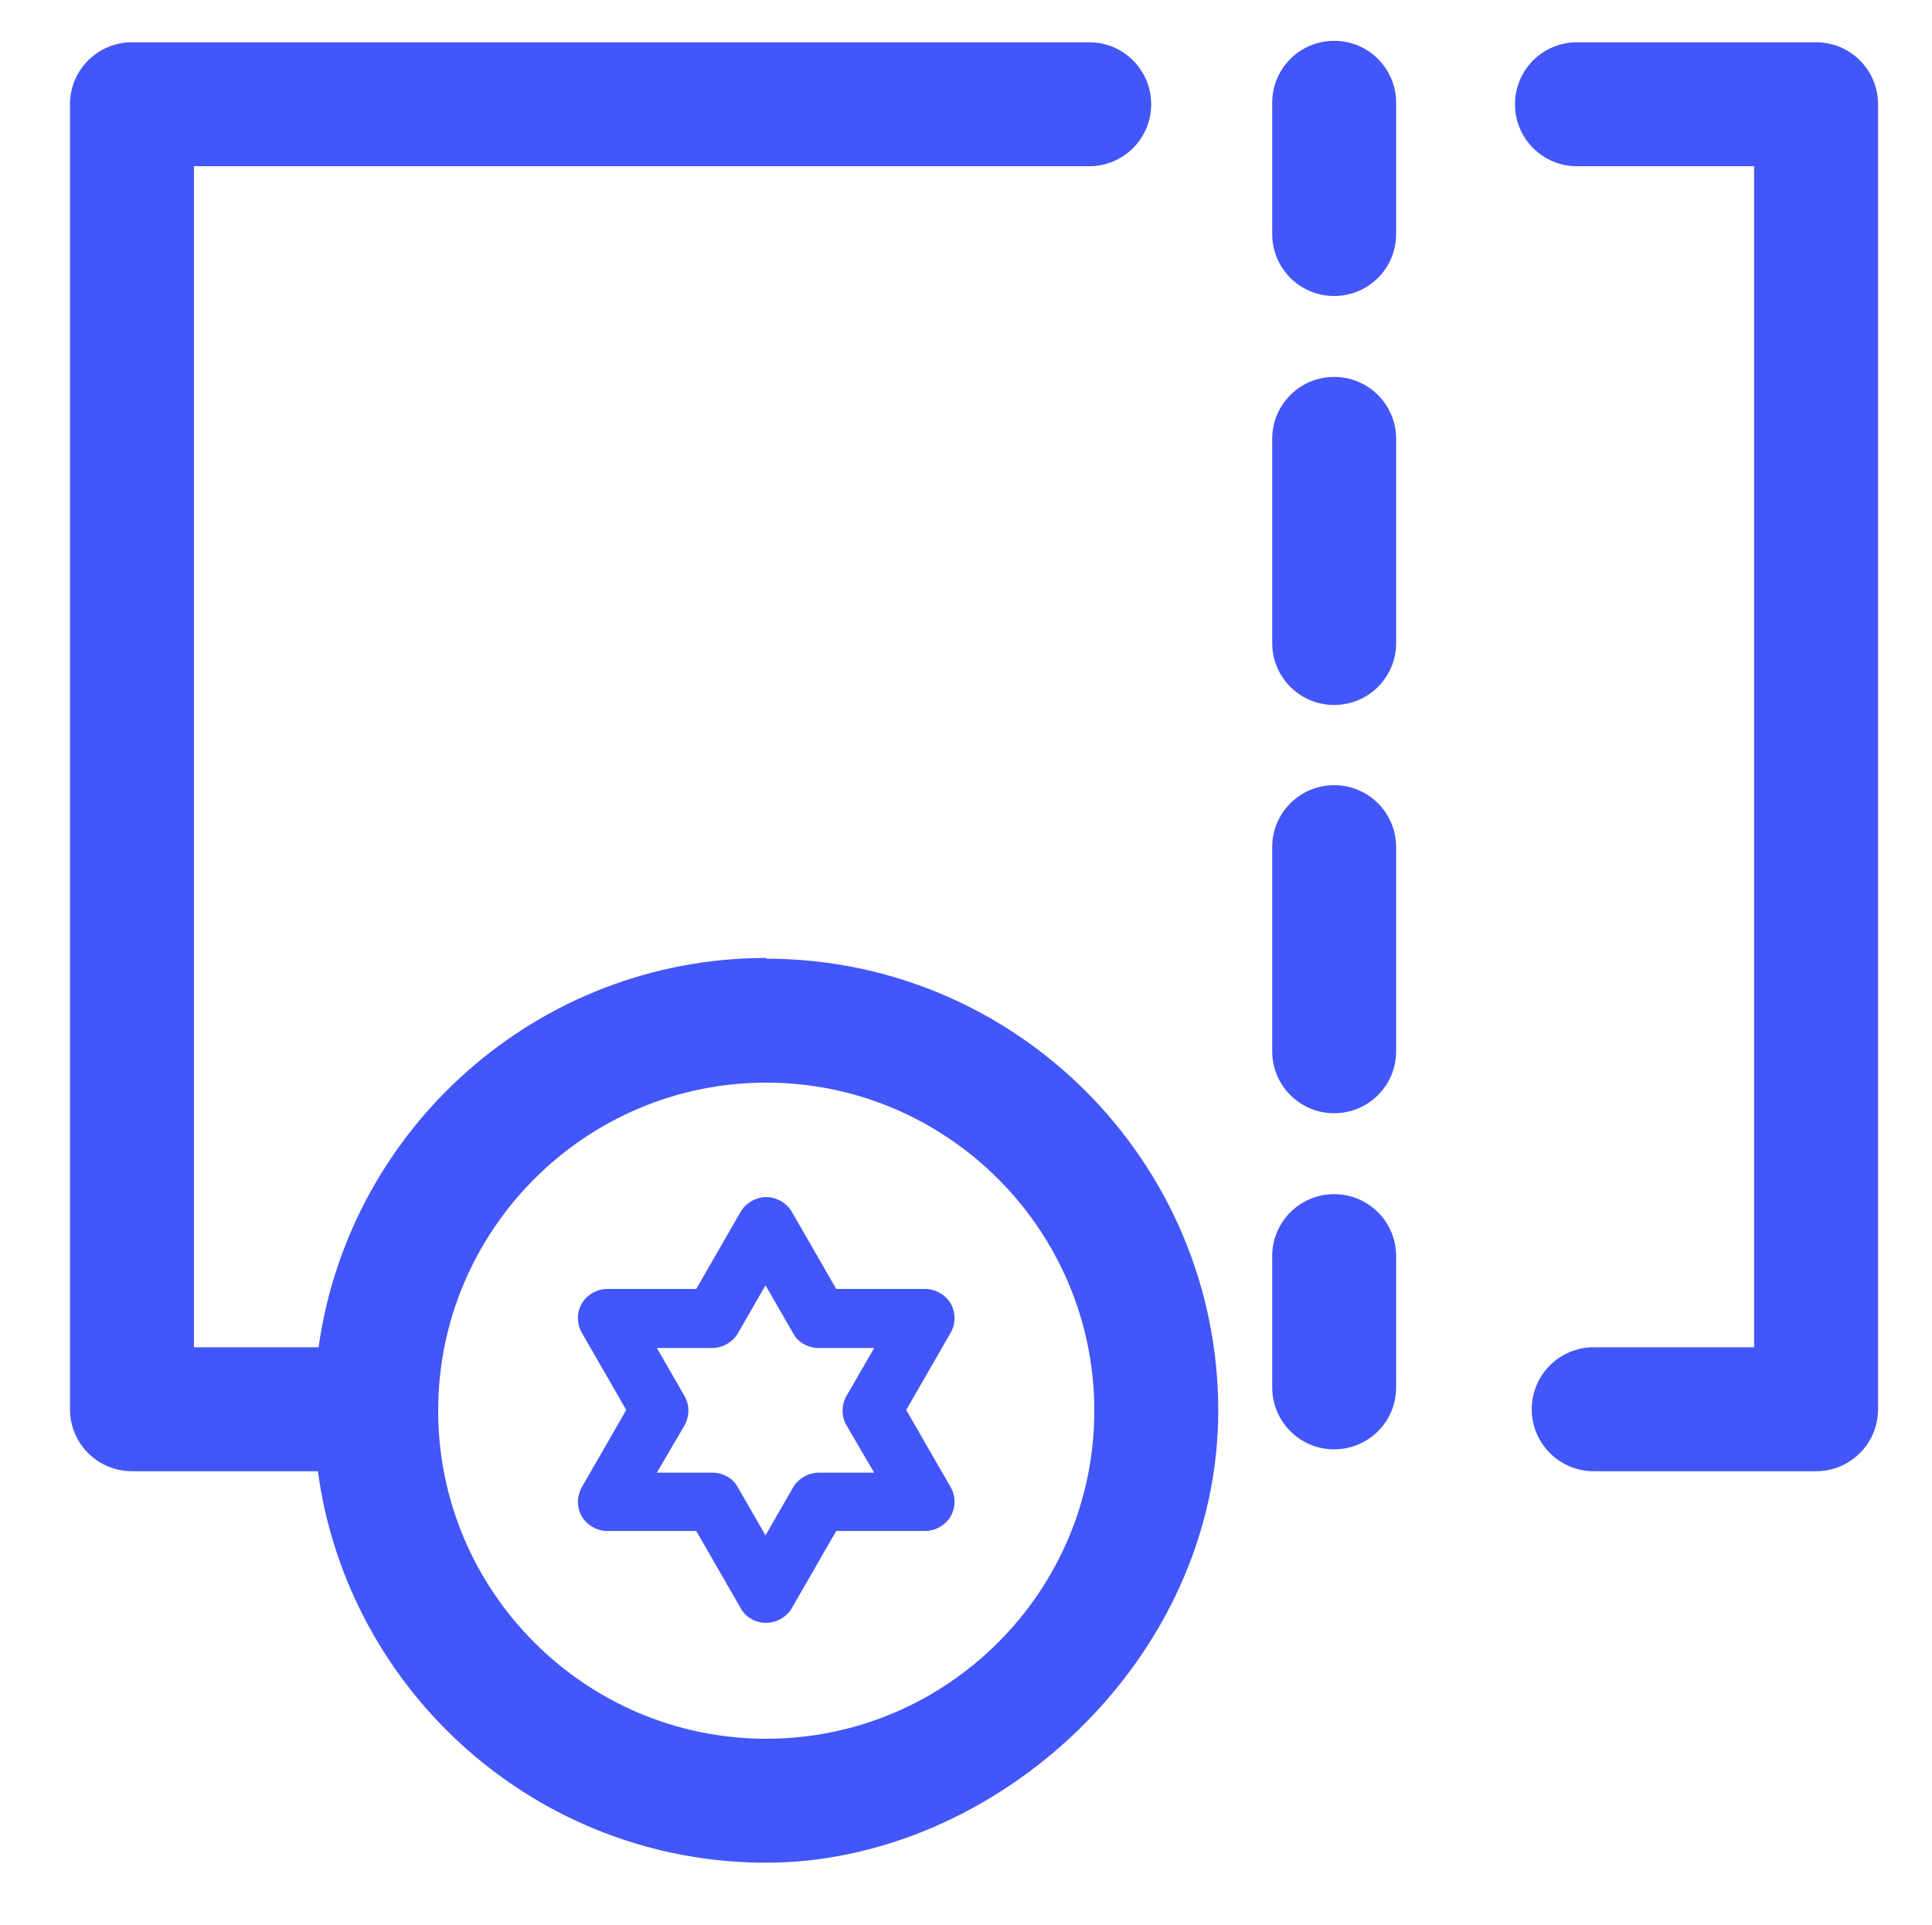
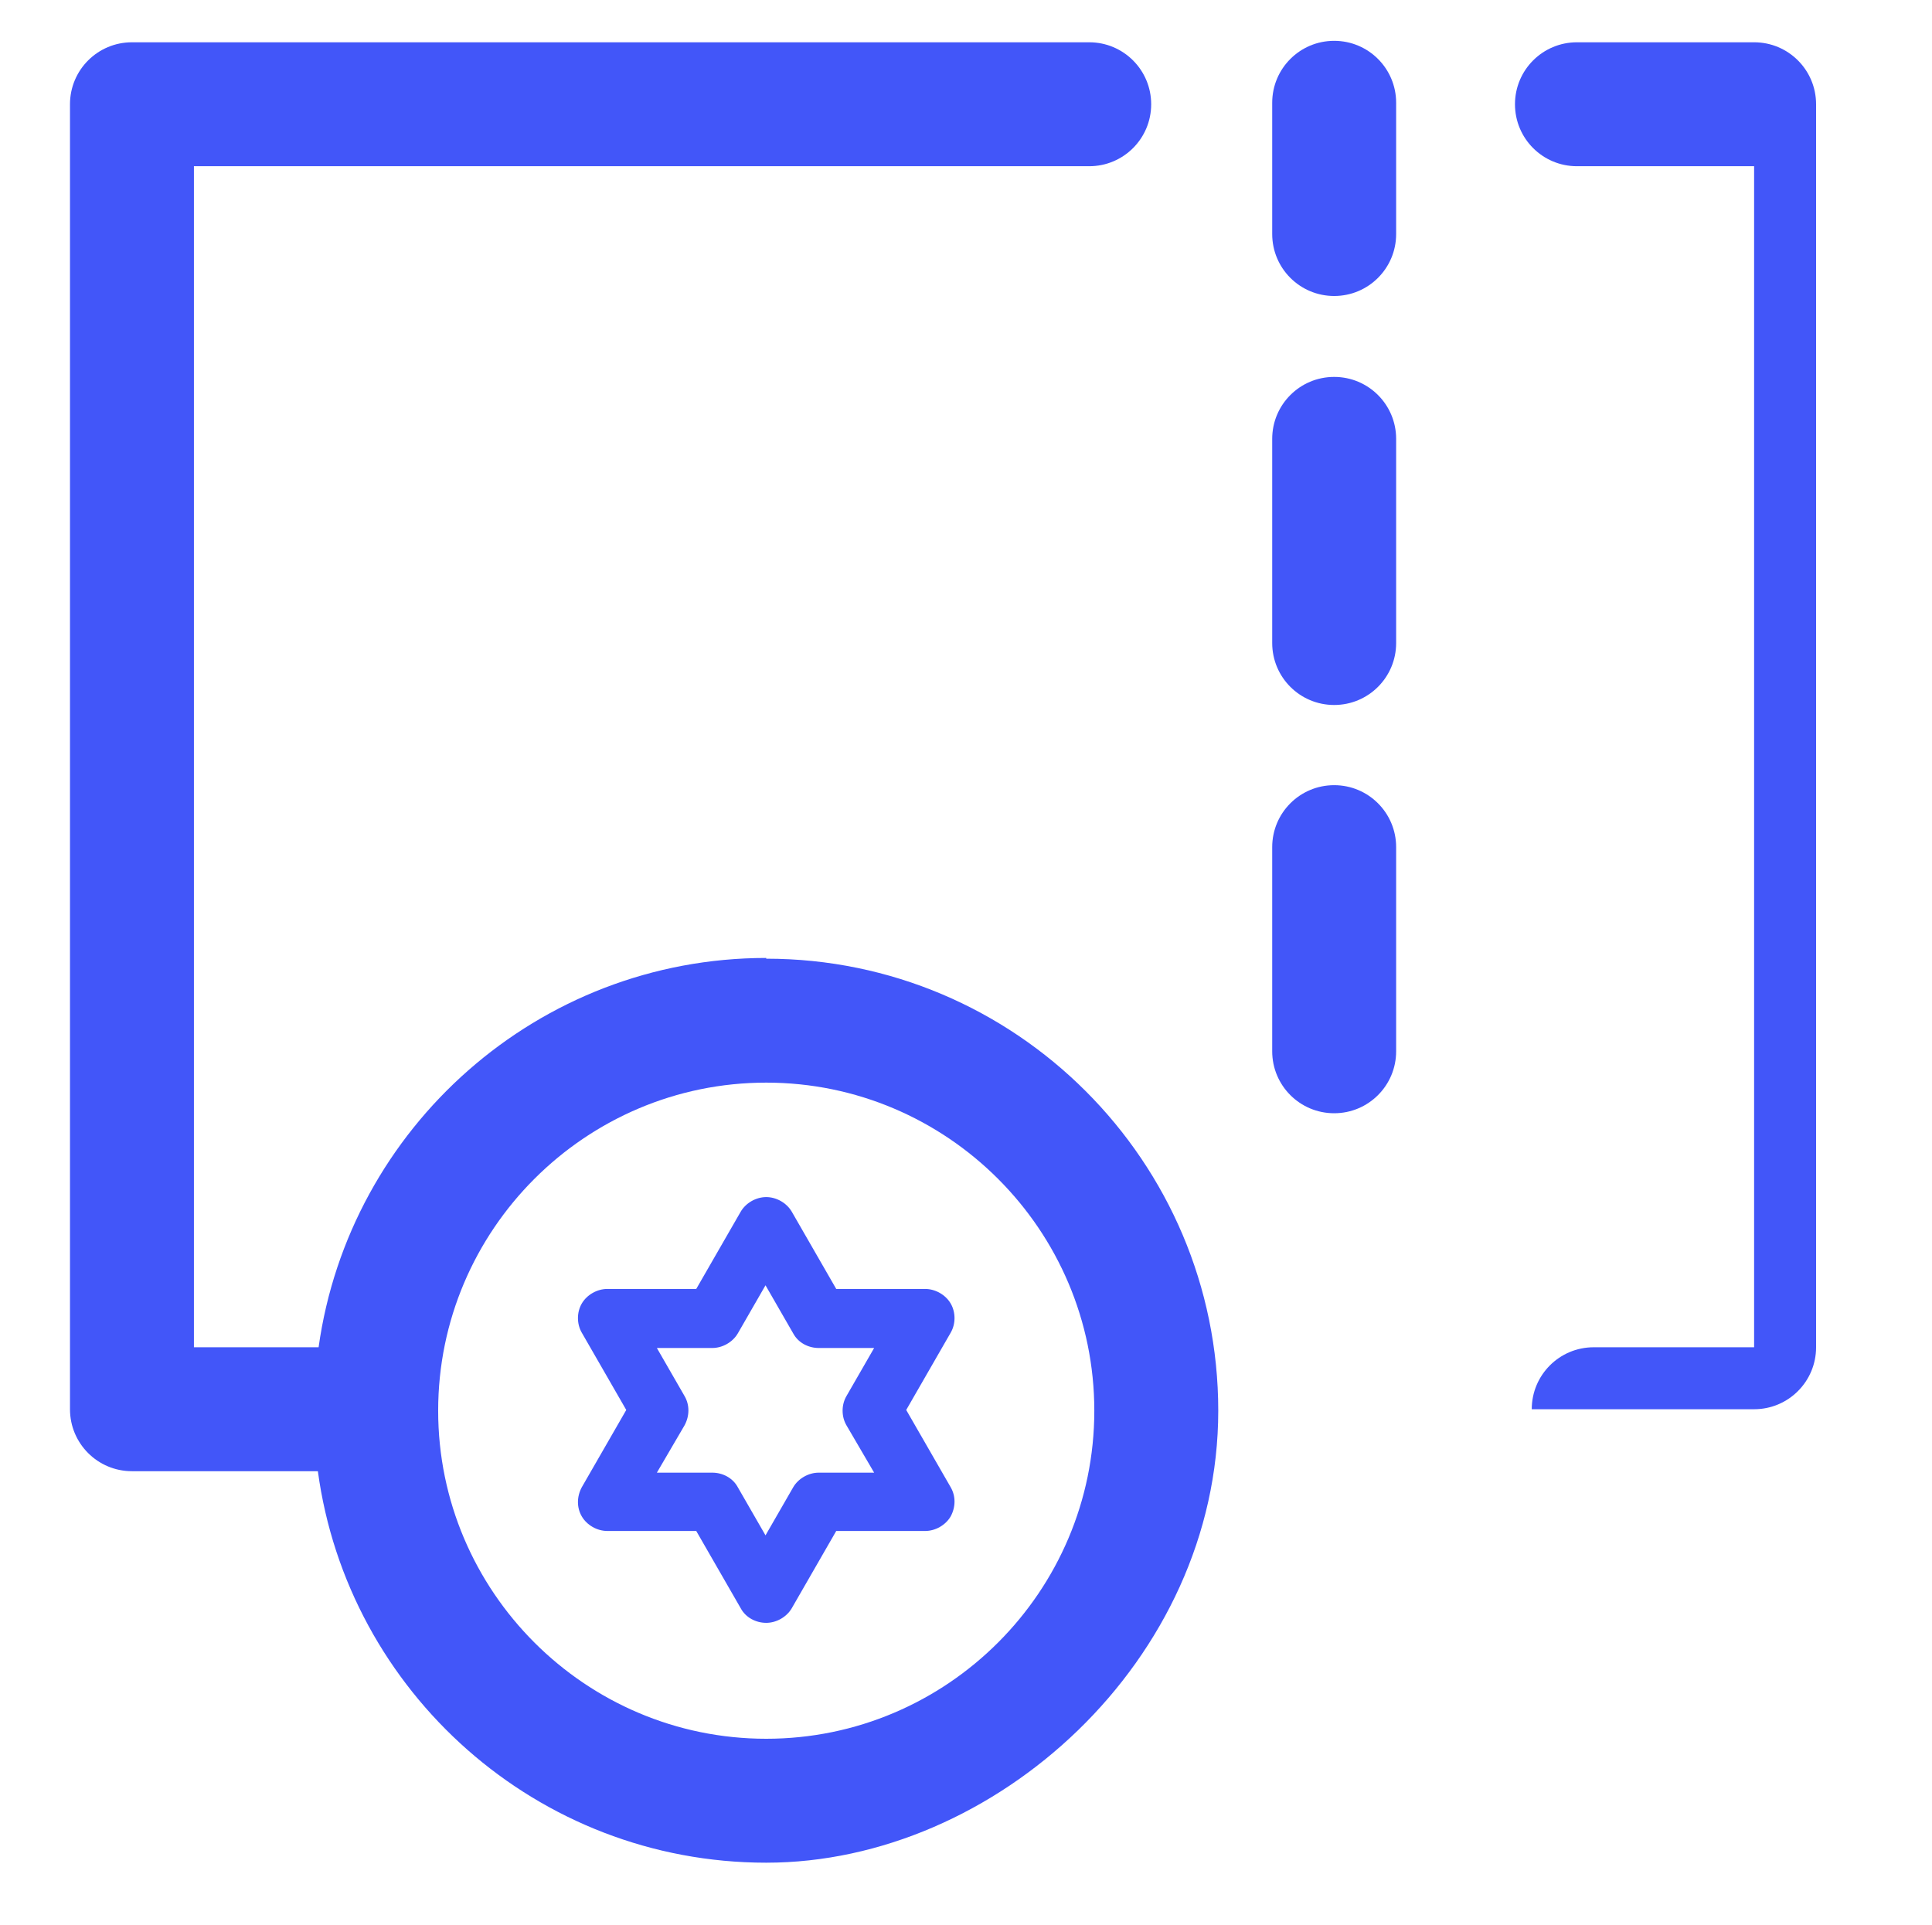
<svg xmlns="http://www.w3.org/2000/svg" id="Capa_1" version="1.1" viewBox="0 0 265 264">
  <defs>
    <style>
      .st0 {
        fill: #4256f9;
      }
    </style>
  </defs>
  <path class="st0" d="M105.1,131.4c-31.3,0-57.2,23.3-61.4,53.4h-17.1V22.8h122.8c4.7,0,8.5-3.8,8.5-8.5s-3.8-8.5-8.5-8.5H18.1c-4.7,0-8.5,3.8-8.5,8.5v179c0,4.7,3.8,8.5,8.5,8.5h25.5c4.1,30.3,30.1,53.7,61.5,53.7s62-27.8,62-62-27.8-62-62-62ZM105.1,238.5c-24.8,0-45-20.2-45-45s20.2-45,45-45,45,20.2,45,45-20.2,45-45,45Z" />
  <path class="st0" d="M130.4,178.8c-.7-1.2-2.1-2-3.5-2h-12.2l-6.1-10.6c-.7-1.2-2.1-2-3.5-2s-2.8.8-3.5,2l-6.1,10.6h-12.2c-1.4,0-2.8.8-3.5,2-.7,1.2-.7,2.8,0,4l6.1,10.6-6.1,10.6c-.7,1.3-.7,2.8,0,4,.7,1.2,2.1,2,3.5,2h12.2l6.1,10.6c.7,1.3,2.1,2,3.5,2s2.8-.8,3.5-2l6.1-10.6h12.2c1.4,0,2.8-.8,3.5-2,.7-1.3.7-2.8,0-4l-6.1-10.6,6.1-10.6c.7-1.2.7-2.8,0-4ZM116.1,195.5l3.8,6.5h-7.6c-1.4,0-2.8.8-3.5,2l-3.8,6.6-3.8-6.6c-.7-1.3-2.1-2-3.5-2h-7.6l3.8-6.5c.7-1.3.7-2.8,0-4l-3.8-6.6h7.6c1.4,0,2.8-.8,3.5-2l3.8-6.6,3.8,6.6c.7,1.3,2.1,2,3.5,2h7.6l-3.8,6.6c-.7,1.2-.7,2.8,0,4Z" />
-   <path class="st0" d="M249.1,5.8h-32.8c-4.7,0-8.5,3.8-8.5,8.5s3.8,8.5,8.5,8.5h24.3v162h-22c-4.7,0-8.5,3.8-8.5,8.5s3.8,8.5,8.5,8.5h30.5c4.7,0,8.5-3.8,8.5-8.5V14.3c0-4.7-3.8-8.5-8.5-8.5Z" />
+   <path class="st0" d="M249.1,5.8h-32.8c-4.7,0-8.5,3.8-8.5,8.5s3.8,8.5,8.5,8.5h24.3v162h-22c-4.7,0-8.5,3.8-8.5,8.5h30.5c4.7,0,8.5-3.8,8.5-8.5V14.3c0-4.7-3.8-8.5-8.5-8.5Z" />
  <path class="st0" d="M183,5.6c-4.7,0-8.5,3.8-8.5,8.5v18c0,4.7,3.8,8.5,8.5,8.5s8.5-3.8,8.5-8.5V14.1c0-4.7-3.8-8.5-8.5-8.5Z" />
  <path class="st0" d="M183,51.7c-4.7,0-8.5,3.8-8.5,8.5v28c0,4.7,3.8,8.5,8.5,8.5s8.5-3.8,8.5-8.5v-28c0-4.7-3.8-8.5-8.5-8.5Z" />
  <path class="st0" d="M183,107.7c-4.7,0-8.5,3.8-8.5,8.5v28c0,4.7,3.8,8.5,8.5,8.5s8.5-3.8,8.5-8.5v-28c0-4.7-3.8-8.5-8.5-8.5Z" />
-   <path class="st0" d="M183,163.8c-4.7,0-8.5,3.8-8.5,8.5v18c0,4.7,3.8,8.5,8.5,8.5s8.5-3.8,8.5-8.5v-18c0-4.7-3.8-8.5-8.5-8.5Z" />
</svg>